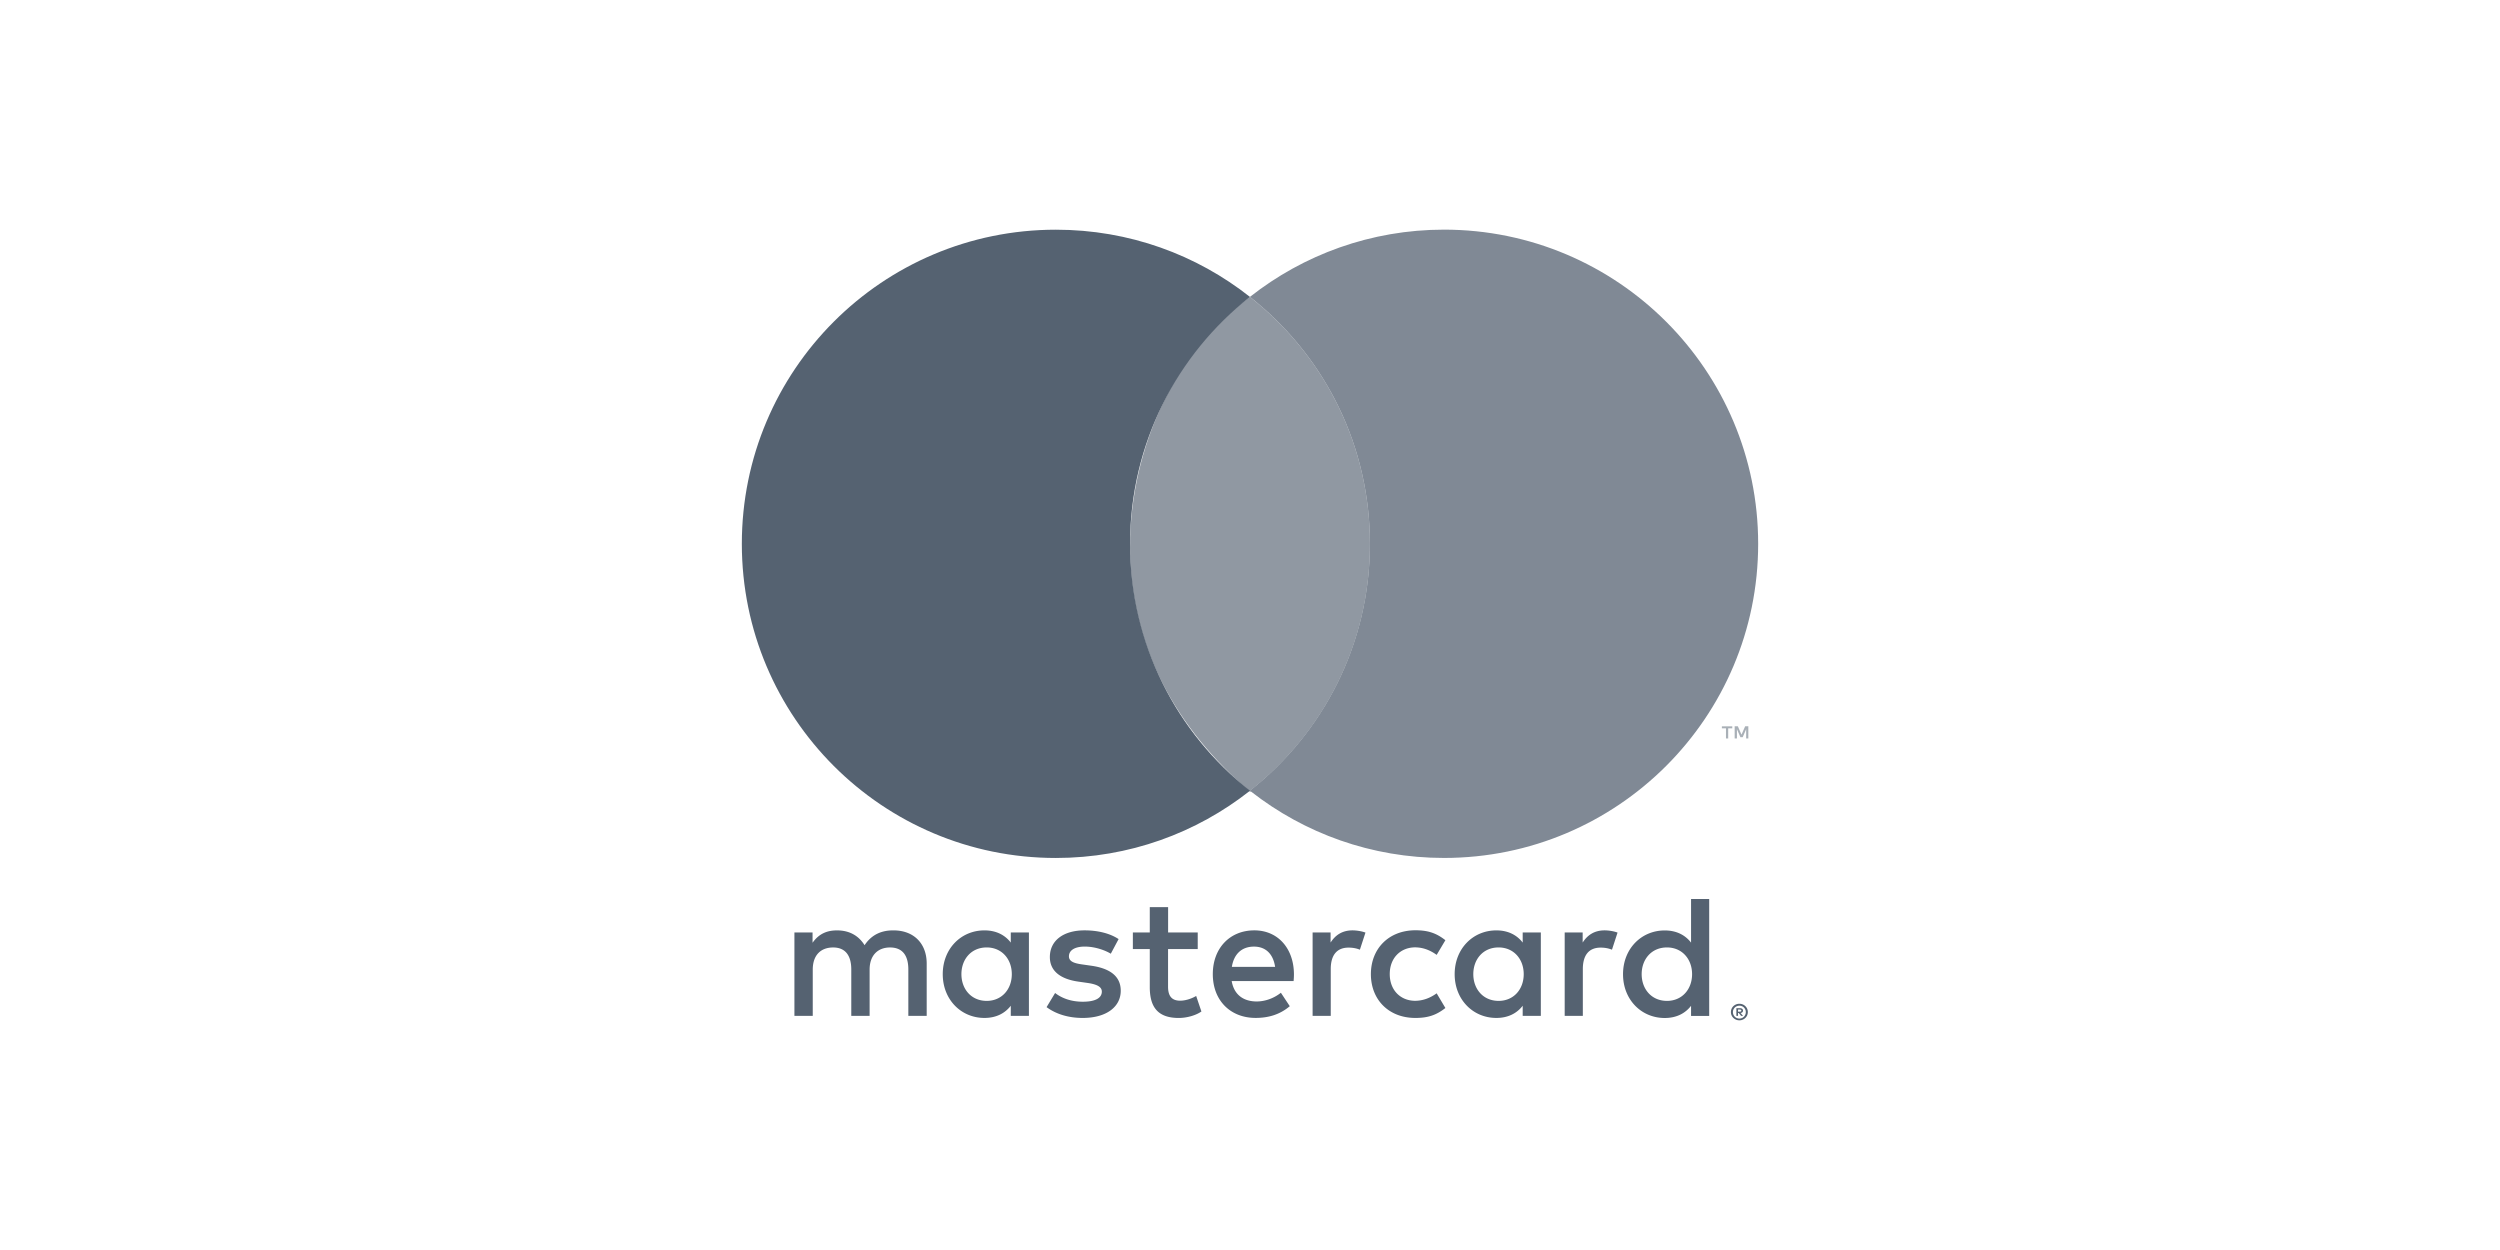
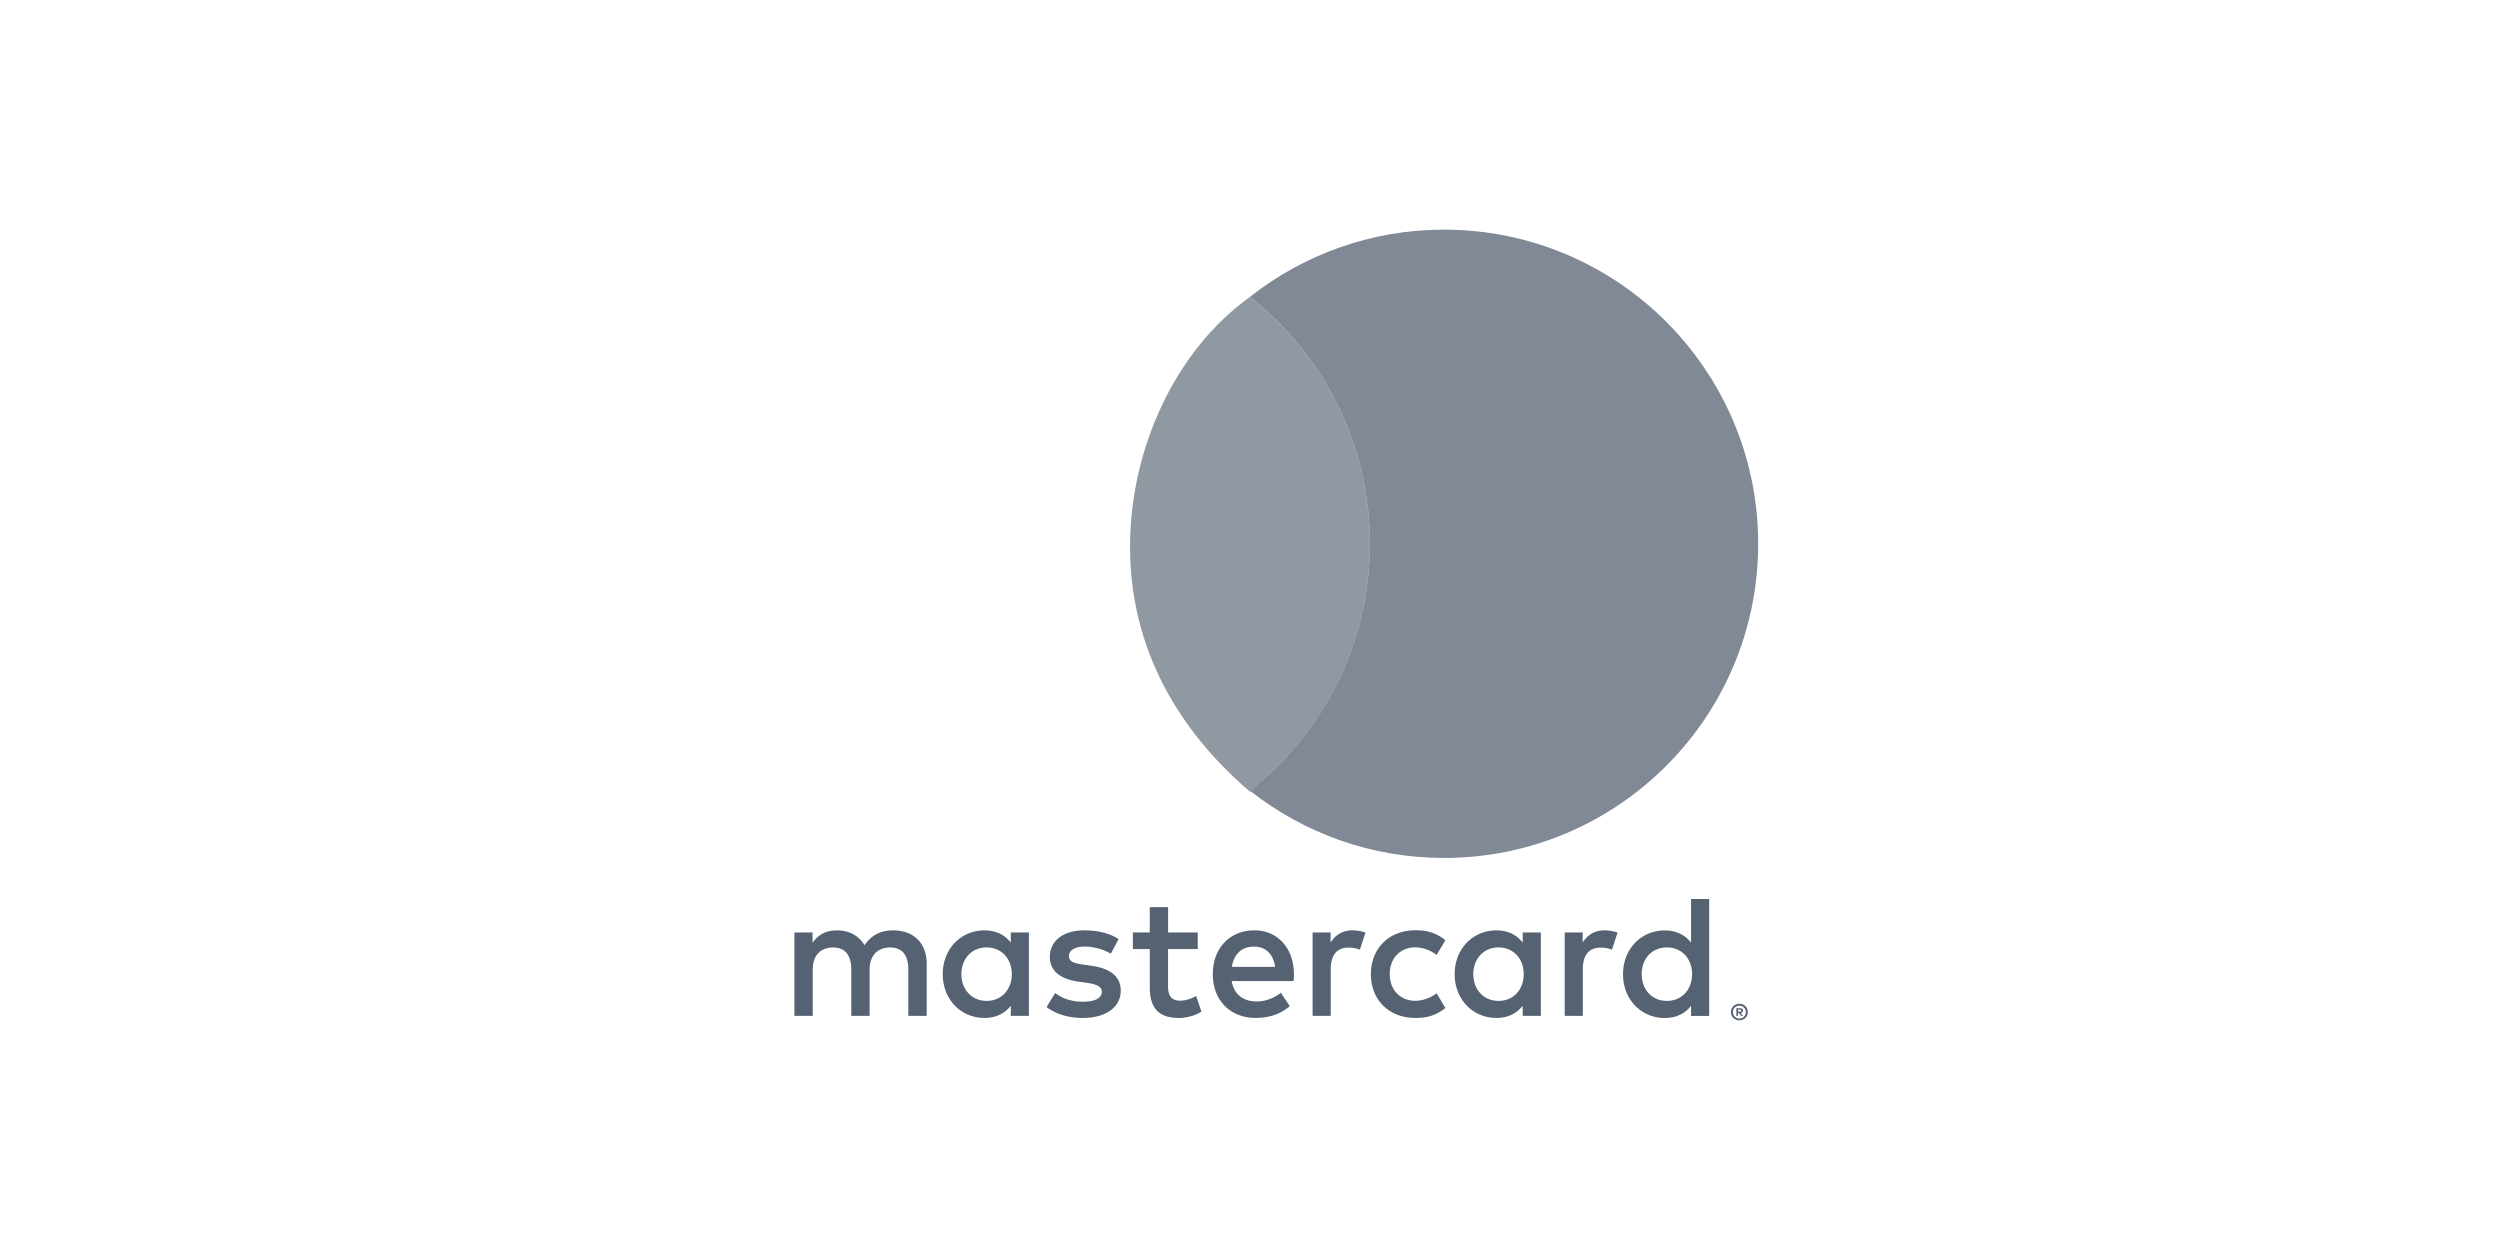
<svg xmlns="http://www.w3.org/2000/svg" viewBox="0 0 900 450">
  <path fill="#556271" d="M333.61 365.71v-18.84c0-7.1-4.52-11.87-11.81-11.93-3.84-.07-7.79 1.13-10.55 5.34-2.07-3.33-5.34-5.34-9.93-5.34-3.21 0-6.34.94-8.8 4.46v-3.71h-6.53v30.03h6.6v-16.65c0-5.21 2.88-7.98 7.34-7.98 4.34 0 6.53 2.83 6.53 7.92v16.71h6.6v-16.65c0-5.21 3.02-7.98 7.34-7.98 4.46 0 6.6 2.83 6.6 7.92v16.71h6.61v-.01zm97.59-30.02h-10.68v-9.11h-6.6v9.11h-6.09v5.97h6.09v13.7c0 6.98 2.71 11.11 10.43 11.11 2.83 0 6.09-.88 8.16-2.33l-1.89-5.59c-1.94 1.13-4.08 1.7-5.78 1.7-3.26 0-4.34-2.01-4.34-5.02v-13.57h10.68v-5.97h.02zm55.73-.76c-3.77 0-6.22 1.75-7.92 4.39v-3.64h-6.47v30.03h6.53v-16.84c0-4.96 2.14-7.73 6.41-7.73 1.32 0 2.71.19 4.08.75l2.01-6.16c-1.45-.54-3.33-.8-4.64-.8zm-84.23 3.14c-3.14-2.07-7.48-3.14-12.25-3.14-7.6 0-12.5 3.64-12.5 9.62 0 4.9 3.64 7.92 10.36 8.85l3.07.44c3.58.5 5.28 1.44 5.28 3.14 0 2.33-2.39 3.64-6.84 3.64-4.53 0-7.79-1.44-9.98-3.14l-3.07 5.09c3.58 2.64 8.11 3.89 13 3.89 8.66 0 13.7-4.08 13.7-9.79 0-5.28-3.96-8.04-10.49-8.99l-3.07-.44c-2.83-.38-5.09-.94-5.09-2.95 0-2.2 2.14-3.52 5.71-3.52 3.84 0 7.53 1.44 9.36 2.57l2.81-5.27zm174.98-3.14c-3.77 0-6.22 1.75-7.92 4.39v-3.64h-6.47v30.03h6.53v-16.84c0-4.96 2.14-7.73 6.41-7.73 1.32 0 2.69.19 4.08.75l2.01-6.16c-1.43-.54-3.32-.8-4.64-.8zm-84.16 15.77c0 9.11 6.35 15.76 16.02 15.76 4.52 0 7.53-1.01 10.8-3.58l-3.14-5.28c-2.45 1.75-5.02 2.69-7.85 2.69-5.21-.07-9.04-3.84-9.04-9.62 0-5.78 3.84-9.55 9.04-9.62 2.83 0 5.4.94 7.85 2.71l3.14-5.28c-3.26-2.57-6.28-3.58-10.8-3.58-9.68.03-16.02 6.7-16.02 15.8zm61.18 0v-15.01h-6.53v3.64c-2.07-2.69-5.21-4.39-9.48-4.39-8.42 0-15.01 6.6-15.01 15.76s6.6 15.76 15.01 15.76c4.27 0 7.41-1.7 9.48-4.39v3.64h6.53V350.7zm-24.31 0c0-5.28 3.45-9.62 9.11-9.62 5.4 0 9.04 4.15 9.04 9.62 0 5.47-3.64 9.62-9.04 9.62-5.65-.01-9.11-4.35-9.11-9.62zm-78.83-15.77c-8.8 0-14.95 6.41-14.95 15.76 0 9.55 6.41 15.76 15.4 15.76 4.52 0 8.66-1.13 12.31-4.22l-3.2-4.84c-2.52 2.01-5.71 3.14-8.73 3.14-4.2 0-8.04-1.94-8.98-7.34h22.29c.07-.82.12-1.63.12-2.52-.07-9.33-5.84-15.74-14.26-15.74zm-.12 5.85c4.2 0 6.91 2.64 7.6 7.29h-15.57c.68-4.34 3.32-7.29 7.97-7.29zm163.87 9.92v-27.06h-6.53v15.71c-2.07-2.69-5.21-4.39-9.48-4.39-8.42 0-15.01 6.6-15.01 15.76 0 9.17 6.6 15.76 15.01 15.76 4.27 0 7.41-1.7 9.48-4.39v3.64h6.53V350.7zm-24.31 0c0-5.28 3.45-9.62 9.11-9.62 5.4 0 9.04 4.15 9.04 9.62 0 5.47-3.64 9.62-9.04 9.62-5.66-.01-9.11-4.35-9.11-9.62zm-220.59 0v-15.01h-6.53v3.64c-2.07-2.69-5.21-4.39-9.48-4.39-8.42 0-15.01 6.6-15.01 15.76s6.6 15.76 15.01 15.76c4.27 0 7.41-1.7 9.48-4.39v3.64h6.53V350.7zm-24.3 0c0-5.28 3.45-9.62 9.1-9.62 5.4 0 9.04 4.15 9.04 9.62 0 5.47-3.64 9.62-9.04 9.62-5.65-.01-9.1-4.35-9.1-9.62zm280.08 10.66a3.035 3.035 0 0 1 2.15.87c.28.27.49.58.65.95a3.038 3.038 0 0 1 0 2.32 3.1 3.1 0 0 1-.65.94c-.27.27-.6.49-.97.64-.37.16-.76.24-1.18.24-.44 0-.83-.08-1.21-.24-.37-.16-.69-.37-.97-.64s-.49-.58-.65-.94a2.86 2.86 0 0 1-.23-1.16 3 3 0 0 1 .23-1.16c.16-.37.37-.68.65-.95.27-.27.6-.49.97-.64.38-.15.79-.23 1.21-.23zm0 5.32c.33 0 .63-.07.9-.18.29-.12.52-.29.73-.5a2.309 2.309 0 0 0 .67-1.64c0-.33-.05-.63-.18-.91s-.29-.53-.49-.73c-.2-.2-.45-.37-.73-.49-.27-.12-.57-.18-.9-.18s-.64.05-.92.18c-.29.12-.53.29-.75.49-.2.22-.38.46-.49.73-.12.29-.18.58-.18.91s.05.63.18.91c.12.29.29.53.49.73.2.22.46.38.75.5.3.11.6.18.92.18zm.18-3.73c.35 0 .63.08.82.23.19.16.29.38.29.65 0 .23-.08.42-.23.57-.15.15-.37.24-.65.27l.91 1.05h-.71l-.84-1.03h-.27v1.03h-.6v-2.77h1.28zm-.68.52v.73h.68c.15 0 .29-.03.37-.1.1-.07.14-.16.14-.29 0-.12-.04-.22-.14-.27-.1-.05-.22-.1-.37-.1h-.68v.03z" />
  <g fill="#556271">
    <path d="M449.99 284.67l.45.34h-.45c-26.29-22.51-43.17-52.06-43.17-88.14s16.88-71.23 43.17-89.98l2.24 1.84c25.05 20.7 40.95 52.02 40.95 87.06.02 36.06-16.86 68.18-43.19 88.88z" opacity=".65" />
-     <path d="M449.99 284.67c-19.2 15.15-43.47 24.2-69.88 24.2-62.45 0-113.05-50.63-113.05-113.09S317.65 82.69 380.11 82.69c26.4 0 50.68 9.04 69.88 24.2-26.29 20.7-43.17 52.81-43.17 88.89-.02 36.07 16.86 68.19 43.17 88.89z" />
-     <path d="M622.15 265.84v-3.64h1.47v-.73h-3.74v.73h1.47v3.64h.8zm7.25 0v-4.39h-1.14l-1.32 3.02-1.32-3.02h-1.14v4.39h.82v-3.32l1.24 2.86h.84l1.24-2.86v3.32h.78z" opacity=".5" />
    <path d="M632.94 195.77c0 62.45-50.63 113.09-113.09 113.09-26.18 0-50.25-8.89-69.43-23.86l-.45-.34c26.33-20.7 43.21-52.81 43.21-88.89 0-35.03-15.9-66.34-40.95-87.06-.75-.64-1.5-1.24-2.24-1.84 19.24-15.15 43.51-24.2 69.88-24.2 62.44.03 113.07 50.66 113.07 113.1z" opacity=".75" />
  </g>
</svg>